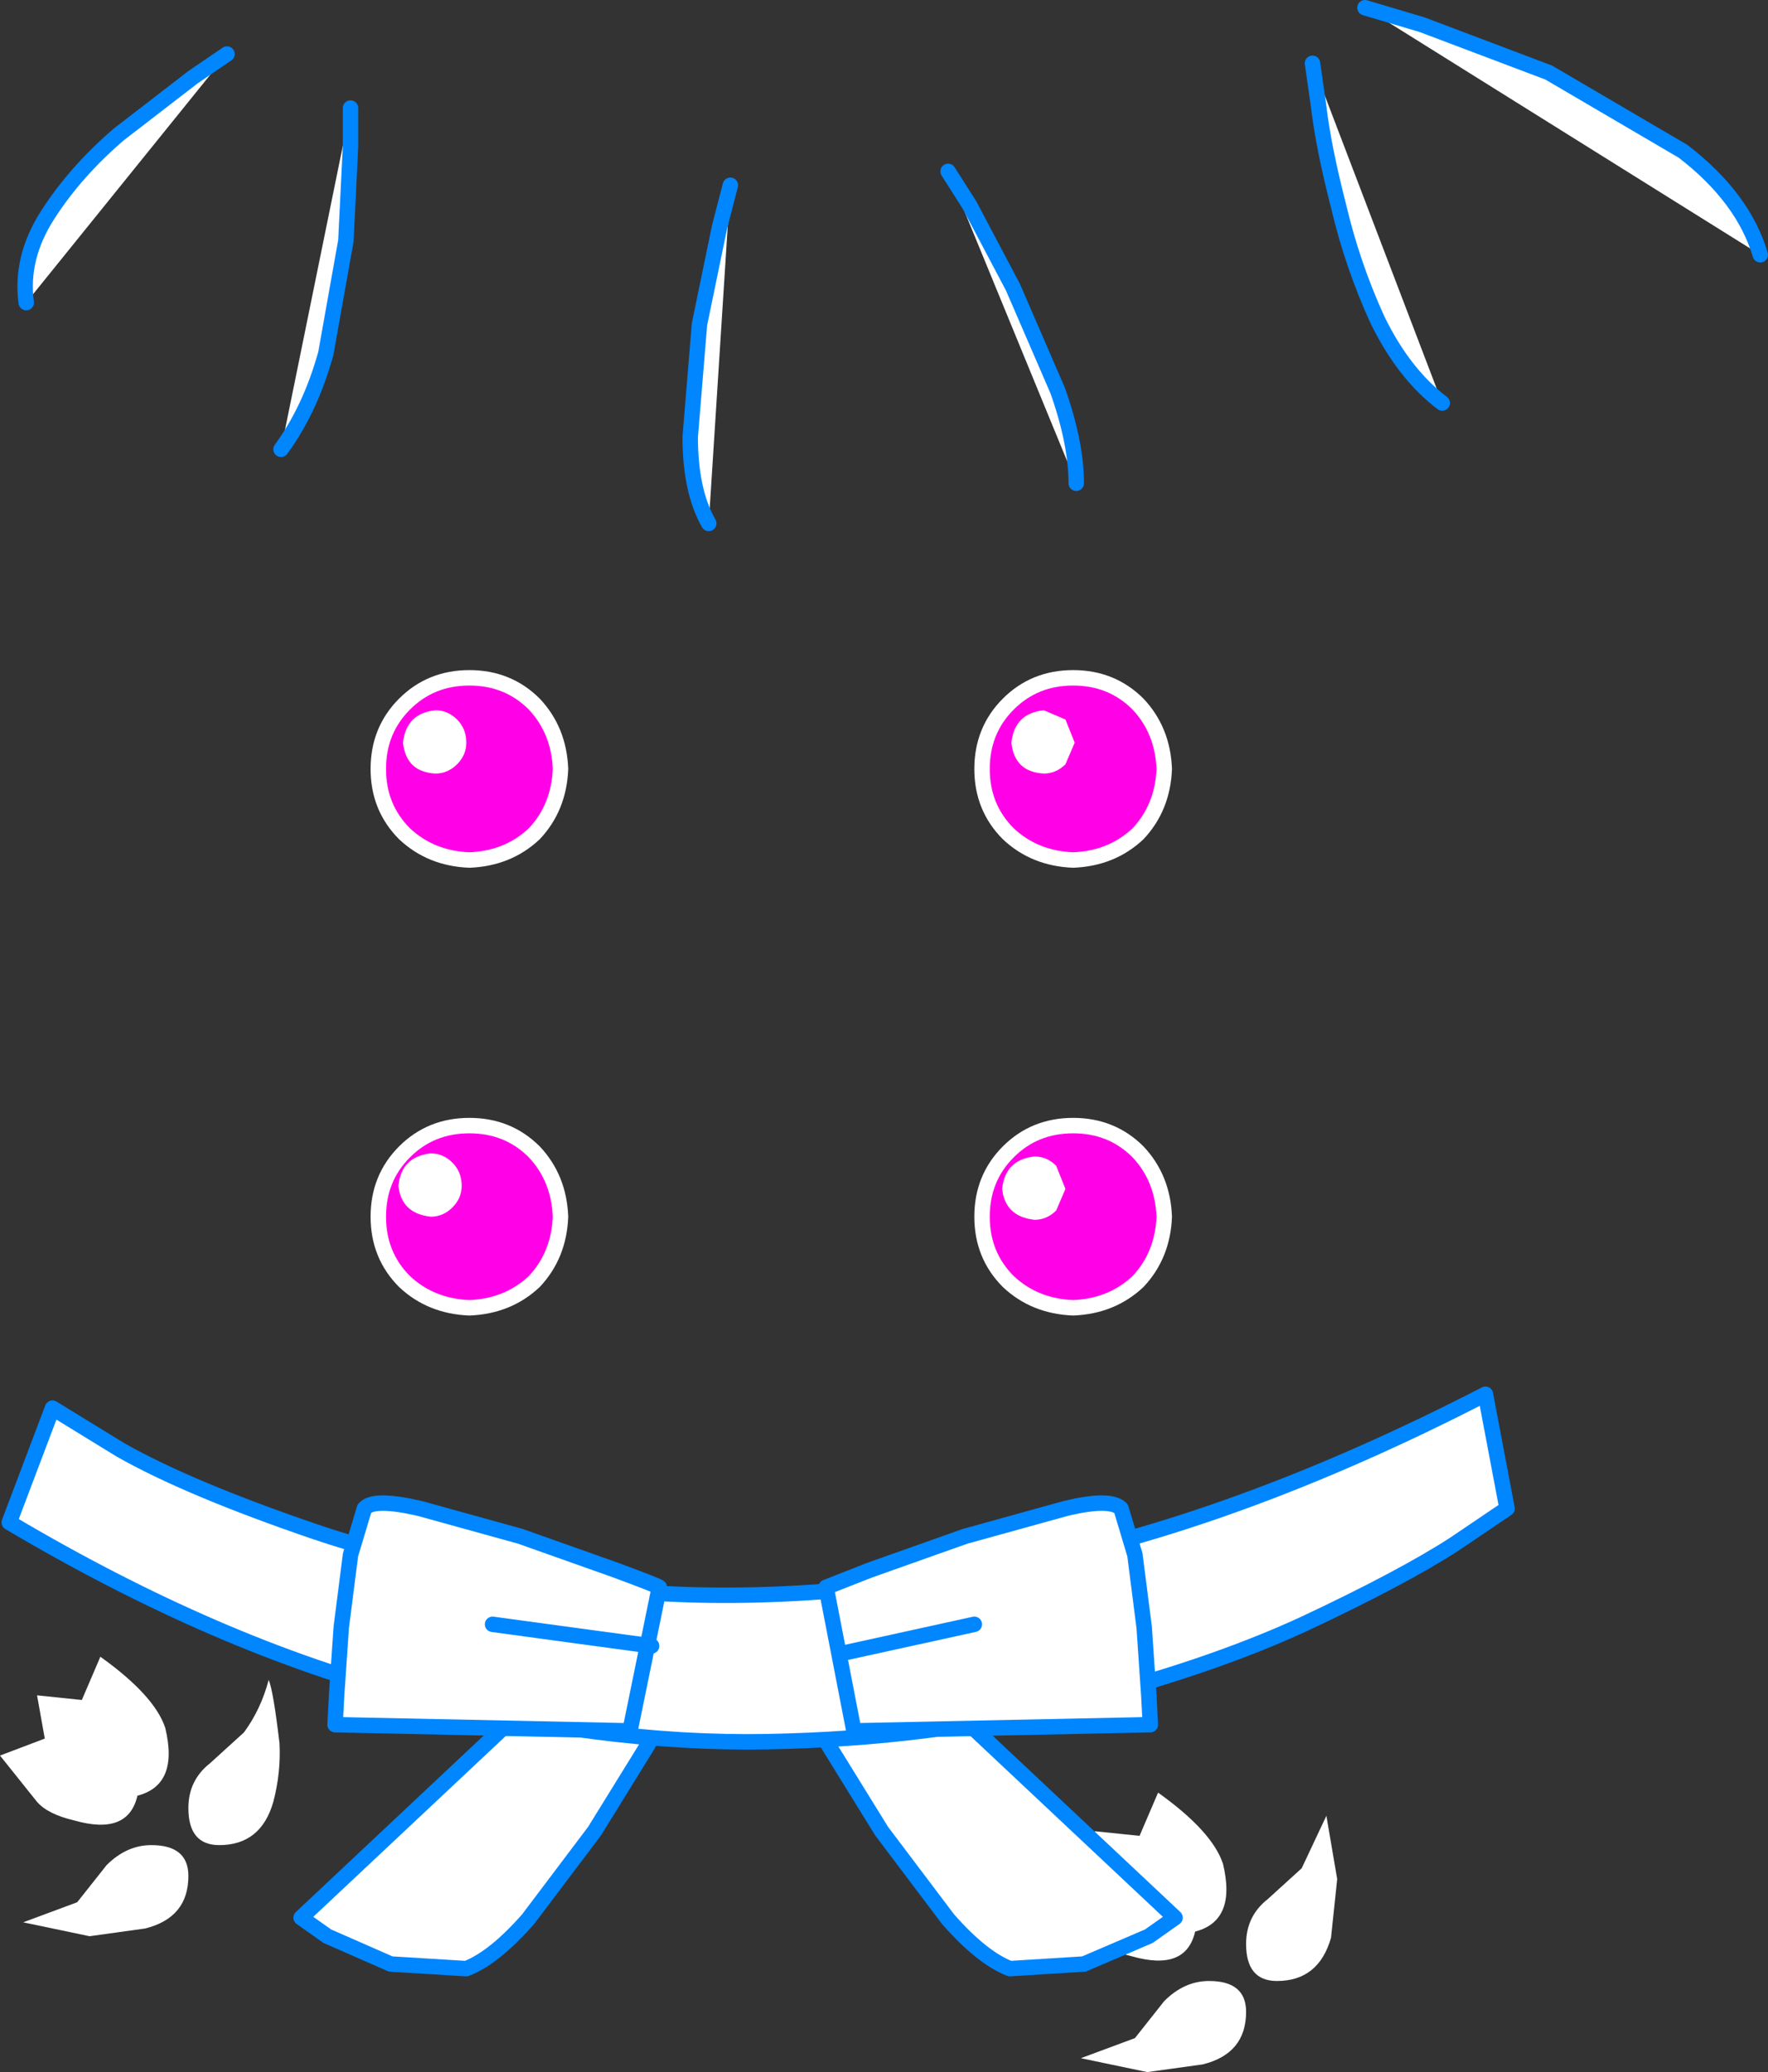
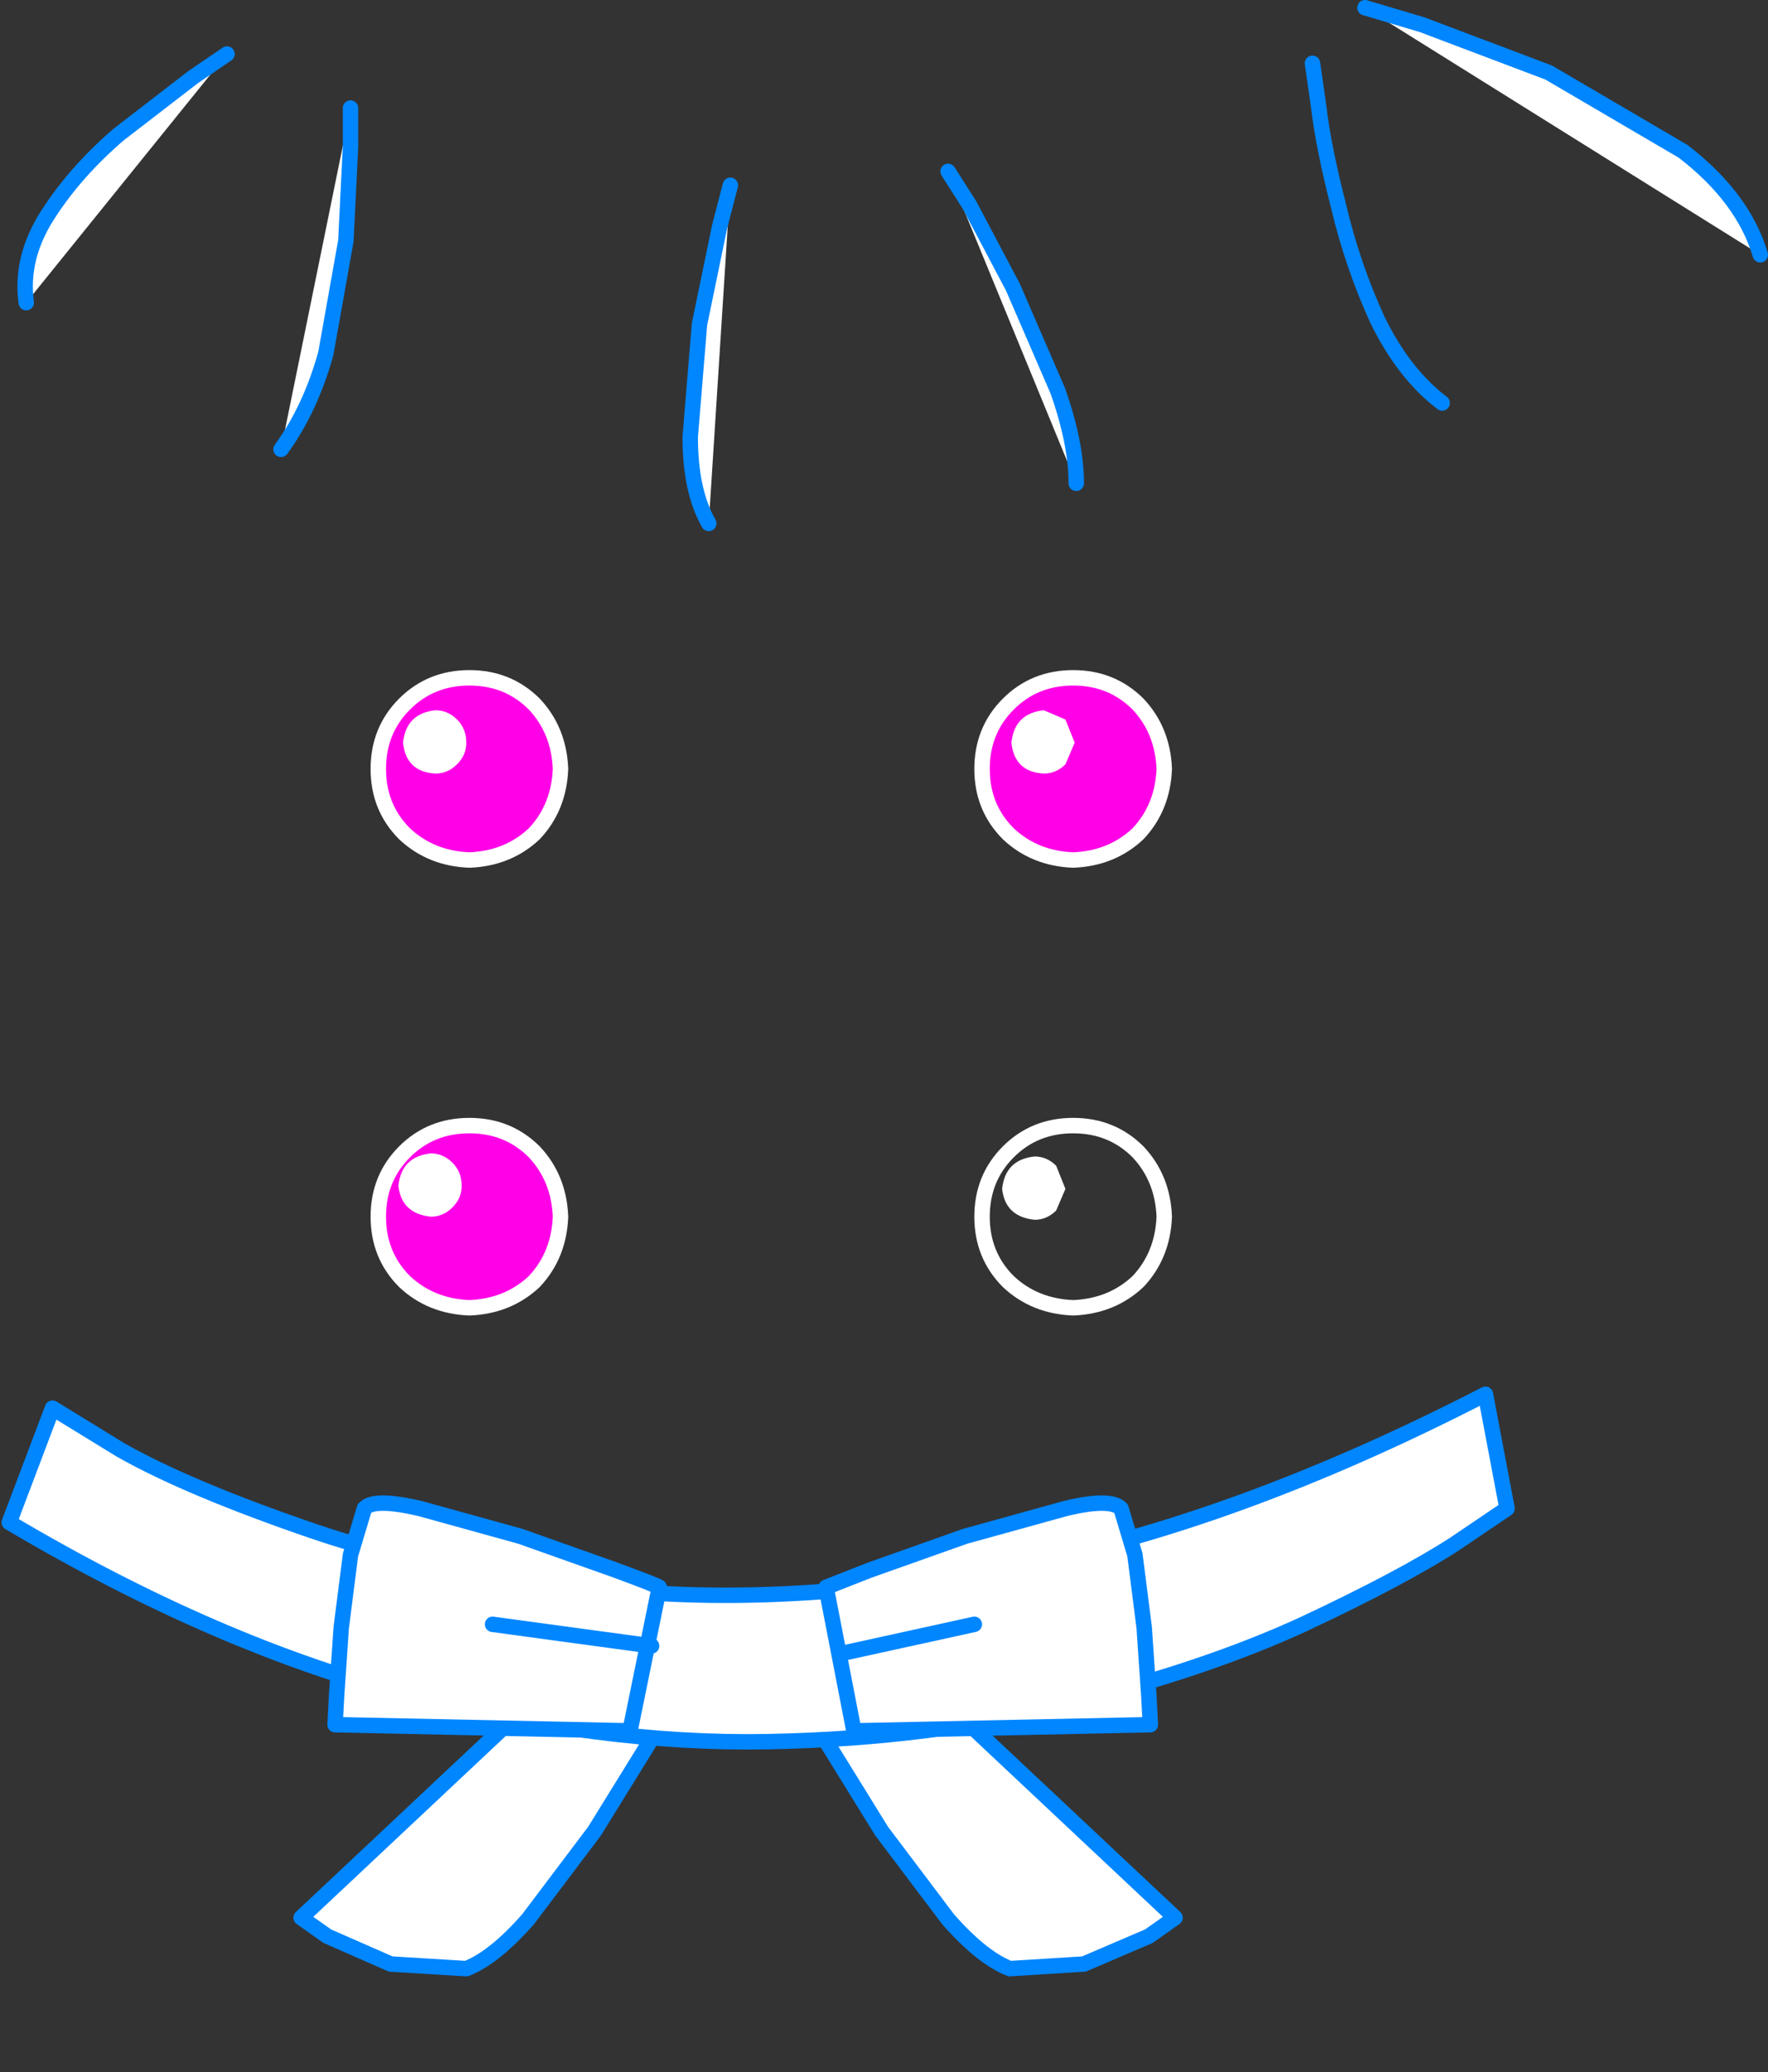
<svg xmlns="http://www.w3.org/2000/svg" height="67.1px" width="57.25px">
  <rect width="100%" height="100%" fill="#333333" stroke="none" />
  <g transform="matrix(1.0, 0.0, 0.0, 1.0, 23.9, 34.85)">
-     <path d="M-17.1 22.25 L-16.0 21.25 Q-15.45 20.5 -15.2 19.55 -15.05 19.9 -14.85 21.6 -14.8 22.55 -15.05 23.5 -15.45 24.9 -16.8 24.9 -17.8 24.9 -17.8 23.7 -17.8 22.8 -17.1 22.25 M-19.45 23.3 Q-19.75 24.6 -21.5 24.1 -22.35 23.9 -22.7 23.5 L-23.9 22.0 -22.45 21.45 -22.7 20.05 -21.25 20.2 -20.65 18.8 Q-18.9 20.05 -18.55 21.1 -18.1 22.95 -19.45 23.3 M-20.45 25.55 Q-19.8 24.9 -19.0 24.9 -17.8 24.9 -17.8 25.9 -17.8 27.25 -19.2 27.6 L-21.0 27.85 -23.15 27.4 -21.4 26.75 -20.45 25.55" fill="#ffffff" fill-rule="evenodd" stroke="none" />
-     <path d="M17.15 26.65 L18.25 25.65 19.05 23.95 19.4 26.0 19.2 27.9 Q18.8 29.3 17.45 29.3 16.45 29.3 16.45 28.1 16.45 27.2 17.15 26.65 M14.8 27.7 Q14.5 29.0 12.75 28.5 11.9 28.3 11.55 27.9 L10.35 26.4 Q11.1 26.1 11.8 25.85 L11.55 24.45 13.0 24.6 13.6 23.2 Q15.35 24.45 15.7 25.5 16.15 27.35 14.8 27.7 M13.8 29.95 Q14.45 29.3 15.25 29.3 16.45 29.3 16.45 30.3 16.45 31.65 15.05 32.0 L13.25 32.25 11.1 31.8 12.85 31.15 13.8 29.95" fill="#ffffff" fill-rule="evenodd" stroke="none" />
    <path d="M-16.55 -33.1 L-23.05 -25.05 Q-23.25 -26.5 -22.35 -27.9 -21.45 -29.3 -20.05 -30.5 L-17.65 -32.35 -16.55 -33.1" fill="#ffffff" fill-rule="evenodd" stroke="none" />
    <path d="M-16.55 -33.1 L-17.65 -32.35 -20.05 -30.5 Q-21.45 -29.3 -22.35 -27.9 -23.25 -26.5 -23.05 -25.05" fill="none" stroke="#0086ff" stroke-linecap="round" stroke-linejoin="round" stroke-width="0.5" />
    <path d="M-14.8 -20.3 L-12.55 -31.35 -12.55 -30.1 -12.7 -27.05 -13.35 -23.4 Q-13.85 -21.6 -14.8 -20.3" fill="#ffffff" fill-rule="evenodd" stroke="none" />
    <path d="M-12.55 -31.35 L-12.55 -30.1 -12.7 -27.05 -13.35 -23.4 Q-13.85 -21.6 -14.8 -20.3" fill="none" stroke="#0086ff" stroke-linecap="round" stroke-linejoin="round" stroke-width="0.5" />
    <path d="M-0.25 -28.85 L-0.95 -17.9 Q-1.55 -18.95 -1.55 -20.7 L-1.25 -24.35 -0.6 -27.5 -0.25 -28.85" fill="#ffffff" fill-rule="evenodd" stroke="none" />
    <path d="M-0.25 -28.85 L-0.6 -27.5 -1.25 -24.35 -1.55 -20.7 Q-1.55 -18.95 -0.95 -17.9" fill="none" stroke="#0086ff" stroke-linecap="round" stroke-linejoin="round" stroke-width="0.5" />
    <path d="M10.95 -19.2 L6.8 -29.3 7.5 -28.2 8.9 -25.55 10.35 -22.2 Q10.95 -20.5 10.95 -19.2" fill="#ffffff" fill-rule="evenodd" stroke="none" />
    <path d="M10.95 -19.2 Q10.95 -20.5 10.35 -22.2 L8.9 -25.55 7.5 -28.2 6.8 -29.3" fill="none" stroke="#0086ff" stroke-linecap="round" stroke-linejoin="round" stroke-width="0.5" />
-     <path d="M18.6 -32.8 L22.8 -21.8 Q21.55 -22.75 20.7 -24.5 19.9 -26.25 19.45 -28.15 18.95 -30.1 18.8 -31.4 L18.6 -32.8" fill="#ffffff" fill-rule="evenodd" stroke="none" />
    <path d="M18.6 -32.8 L18.8 -31.4 Q18.95 -30.1 19.45 -28.15 19.9 -26.25 20.7 -24.5 21.55 -22.75 22.8 -21.8" fill="none" stroke="#0086ff" stroke-linecap="round" stroke-linejoin="round" stroke-width="0.5" />
    <path d="M33.1 -26.6 L20.3 -34.6 22.15 -34.05 26.25 -32.5 30.6 -29.95 Q32.55 -28.45 33.1 -26.6" fill="#ffffff" fill-rule="evenodd" stroke="none" />
    <path d="M20.3 -34.6 L22.15 -34.05 26.25 -32.5 30.6 -29.95 Q32.55 -28.45 33.1 -26.6" fill="none" stroke="#0086ff" stroke-linecap="round" stroke-linejoin="round" stroke-width="0.5" />
    <path d="M-2.25 20.5 L-2.95 21.7 -4.65 24.45 -6.8 27.3 Q-7.9 28.55 -8.8 28.9 L-11.25 28.75 -13.3 27.85 -14.15 27.25 -6.7 20.25 -2.25 20.5" fill="#ffffff" fill-rule="evenodd" stroke="none" />
    <path d="M-2.25 20.5 L-6.7 20.25 -14.15 27.25 -13.3 27.85 -11.25 28.75 -8.8 28.9 Q-7.9 28.55 -6.8 27.3 L-4.65 24.45 -2.95 21.7 -2.25 20.5 Z" fill="none" stroke="#0086ff" stroke-linecap="round" stroke-linejoin="round" stroke-width="0.5" />
    <path d="M13.3 27.85 L11.2 28.75 8.8 28.9 Q7.9 28.55 6.8 27.3 L4.65 24.45 2.95 21.7 2.25 20.5 6.7 20.25 14.15 27.25 13.3 27.85" fill="#ffffff" fill-rule="evenodd" stroke="none" />
    <path d="M13.3 27.85 L11.2 28.75 8.8 28.9 Q7.9 28.55 6.8 27.3 L4.65 24.45 2.95 21.7 2.25 20.5 6.7 20.25 14.15 27.25 13.3 27.85 Z" fill="none" stroke="#0086ff" stroke-linecap="round" stroke-linejoin="round" stroke-width="0.5" />
    <path d="M18.3 17.75 Q15.15 19.2 10.75 20.3 6.35 21.45 0.95 21.55 -4.45 21.65 -10.65 20.05 -16.85 18.45 -23.6 14.45 L-22.2 10.75 -20.0 12.1 Q-17.8 13.35 -13.7 14.75 -9.6 16.15 -3.85 16.65 1.9 17.2 8.95 15.85 16.05 14.5 24.2 10.3 L24.9 14.0 23.2 15.15 Q21.5 16.25 18.3 17.75" fill="#ffffff" fill-rule="evenodd" stroke="none" />
    <path d="M18.3 17.75 Q15.15 19.2 10.75 20.3 6.35 21.45 0.95 21.55 -4.45 21.65 -10.65 20.05 -16.85 18.45 -23.6 14.45 L-22.2 10.75 -20.0 12.1 Q-17.8 13.35 -13.7 14.75 -9.6 16.15 -3.85 16.65 1.9 17.2 8.95 15.85 16.05 14.5 24.2 10.3 L24.9 14.0 23.2 15.15 Q21.5 16.25 18.3 17.75 Z" fill="none" stroke="#0086ff" stroke-linecap="round" stroke-linejoin="round" stroke-width="0.5" />
    <path d="M13.35 21.0 L3.75 21.2 2.85 16.55 4.25 16.0 7.35 14.9 10.6 14.0 Q12.05 13.65 12.4 14.0 L12.85 15.5 13.15 17.85 13.3 20.05 13.35 21.0" fill="#ffffff" fill-rule="evenodd" stroke="none" />
    <path d="M13.35 21.0 L3.75 21.2 2.85 16.55 4.25 16.0 7.35 14.9 10.6 14.0 Q12.05 13.65 12.4 14.0 L12.85 15.5 13.15 17.85 13.3 20.05 13.35 21.0 Z" fill="none" stroke="#0086ff" stroke-linecap="round" stroke-linejoin="round" stroke-width="0.5" />
    <path d="M-3.5 21.2 L-13.05 21.0 -13.0 20.05 -12.85 17.85 -12.55 15.5 -12.1 14.0 Q-11.8 13.65 -10.3 14.0 L-7.05 14.9 -3.95 16.0 Q-2.6 16.5 -2.55 16.55 L-3.5 21.2" fill="#ffffff" fill-rule="evenodd" stroke="none" />
    <path d="M-3.5 21.2 L-2.55 16.55 Q-2.6 16.5 -3.95 16.0 L-7.05 14.9 -10.3 14.0 Q-11.8 13.65 -12.1 14.0 L-12.55 15.5 -12.85 17.85 -13.0 20.05 -13.05 21.0 -3.5 21.2 Z" fill="none" stroke="#0086ff" stroke-linecap="round" stroke-linejoin="round" stroke-width="0.5" />
    <path d="M-5.75 -9.95 Q-5.8 -8.7 -6.6 -7.85 -7.45 -7.05 -8.7 -7.0 -9.95 -7.05 -10.8 -7.85 -11.65 -8.7 -11.65 -9.95 -11.65 -11.2 -10.8 -12.05 -9.95 -12.9 -8.7 -12.9 -7.45 -12.9 -6.6 -12.05 -5.8 -11.2 -5.75 -9.95" fill="#ff00e7" fill-rule="evenodd" stroke="none" />
    <path d="M-5.75 -9.95 Q-5.8 -8.7 -6.6 -7.85 -7.45 -7.05 -8.7 -7.0 -9.95 -7.05 -10.8 -7.85 -11.65 -8.7 -11.65 -9.95 -11.65 -11.2 -10.8 -12.05 -9.95 -12.9 -8.7 -12.9 -7.45 -12.9 -6.6 -12.05 -5.8 -11.2 -5.75 -9.95 Z" fill="none" stroke="#ffffff" stroke-linecap="round" stroke-linejoin="round" stroke-width="0.5" />
    <path d="M13.8 -9.95 Q13.75 -8.7 12.95 -7.85 12.1 -7.05 10.85 -7.0 9.6 -7.05 8.75 -7.85 7.9 -8.7 7.9 -9.95 7.9 -11.2 8.75 -12.05 9.6 -12.9 10.85 -12.9 12.1 -12.9 12.95 -12.05 13.75 -11.2 13.8 -9.95" fill="#ff00e7" fill-rule="evenodd" stroke="none" />
    <path d="M13.8 -9.95 Q13.75 -8.7 12.95 -7.85 12.1 -7.05 10.85 -7.0 9.6 -7.05 8.75 -7.85 7.9 -8.7 7.9 -9.95 7.9 -11.2 8.75 -12.05 9.6 -12.9 10.85 -12.9 12.1 -12.9 12.95 -12.05 13.75 -11.2 13.8 -9.95 Z" fill="none" stroke="#ffffff" stroke-linecap="round" stroke-linejoin="round" stroke-width="0.5" />
    <path d="M-5.75 4.55 Q-5.8 5.8 -6.6 6.65 -7.45 7.45 -8.7 7.5 -9.95 7.45 -10.8 6.65 -11.65 5.8 -11.65 4.55 -11.65 3.3 -10.8 2.45 -9.95 1.6 -8.7 1.6 -7.45 1.6 -6.6 2.45 -5.8 3.3 -5.75 4.55" fill="#ff00e7" fill-rule="evenodd" stroke="none" />
    <path d="M-5.75 4.55 Q-5.8 5.8 -6.6 6.65 -7.45 7.45 -8.7 7.5 -9.95 7.45 -10.8 6.65 -11.65 5.8 -11.65 4.55 -11.65 3.3 -10.8 2.45 -9.95 1.6 -8.7 1.6 -7.45 1.6 -6.6 2.45 -5.8 3.3 -5.75 4.55 Z" fill="none" stroke="#ffffff" stroke-linecap="round" stroke-linejoin="round" stroke-width="0.5" />
-     <path d="M13.8 4.55 Q13.75 5.8 12.95 6.65 12.1 7.45 10.85 7.5 9.6 7.45 8.75 6.65 7.9 5.8 7.9 4.55 7.9 3.3 8.75 2.45 9.6 1.6 10.85 1.6 12.1 1.6 12.95 2.45 13.75 3.3 13.8 4.55" fill="#ff00e7" fill-rule="evenodd" stroke="none" />
    <path d="M13.8 4.55 Q13.75 5.8 12.95 6.65 12.1 7.45 10.85 7.5 9.6 7.45 8.75 6.65 7.9 5.8 7.9 4.55 7.9 3.3 8.75 2.45 9.6 1.6 10.85 1.6 12.1 1.6 12.95 2.45 13.75 3.3 13.8 4.55 Z" fill="none" stroke="#ffffff" stroke-linecap="round" stroke-linejoin="round" stroke-width="0.5" />
    <path d="M-8.8 -10.8 Q-8.8 -10.4 -9.1 -10.1 -9.4 -9.8 -9.8 -9.8 -10.75 -9.85 -10.85 -10.8 -10.75 -11.75 -9.8 -11.85 -9.4 -11.85 -9.1 -11.55 -8.8 -11.25 -8.8 -10.8" fill="#ffffff" fill-rule="evenodd" stroke="none" />
    <path d="M10.9 -10.8 L10.6 -10.1 Q10.3 -9.8 9.9 -9.8 8.95 -9.85 8.85 -10.8 8.95 -11.75 9.9 -11.85 L10.6 -11.55 10.9 -10.8" fill="#ffffff" fill-rule="evenodd" stroke="none" />
    <path d="M10.6 3.65 L10.3 4.35 Q10.0 4.65 9.6 4.65 8.65 4.55 8.55 3.65 8.65 2.7 9.6 2.6 10.0 2.6 10.3 2.9 L10.6 3.65" fill="#ffffff" fill-rule="evenodd" stroke="none" />
    <path d="M-8.95 3.55 Q-8.95 3.95 -9.25 4.25 -9.55 4.55 -9.95 4.55 -10.9 4.45 -11.0 3.55 -10.9 2.6 -9.95 2.5 -9.55 2.5 -9.25 2.8 -8.95 3.1 -8.95 3.55" fill="#ffffff" fill-rule="evenodd" stroke="none" />
    <path d="M3.55 18.65 L7.65 17.75" fill="none" stroke="#0086ff" stroke-linecap="round" stroke-linejoin="round" stroke-width="0.5" />
    <path d="M-2.8 18.45 L-7.95 17.75" fill="none" stroke="#0086ff" stroke-linecap="round" stroke-linejoin="round" stroke-width="0.5" />
  </g>
</svg>